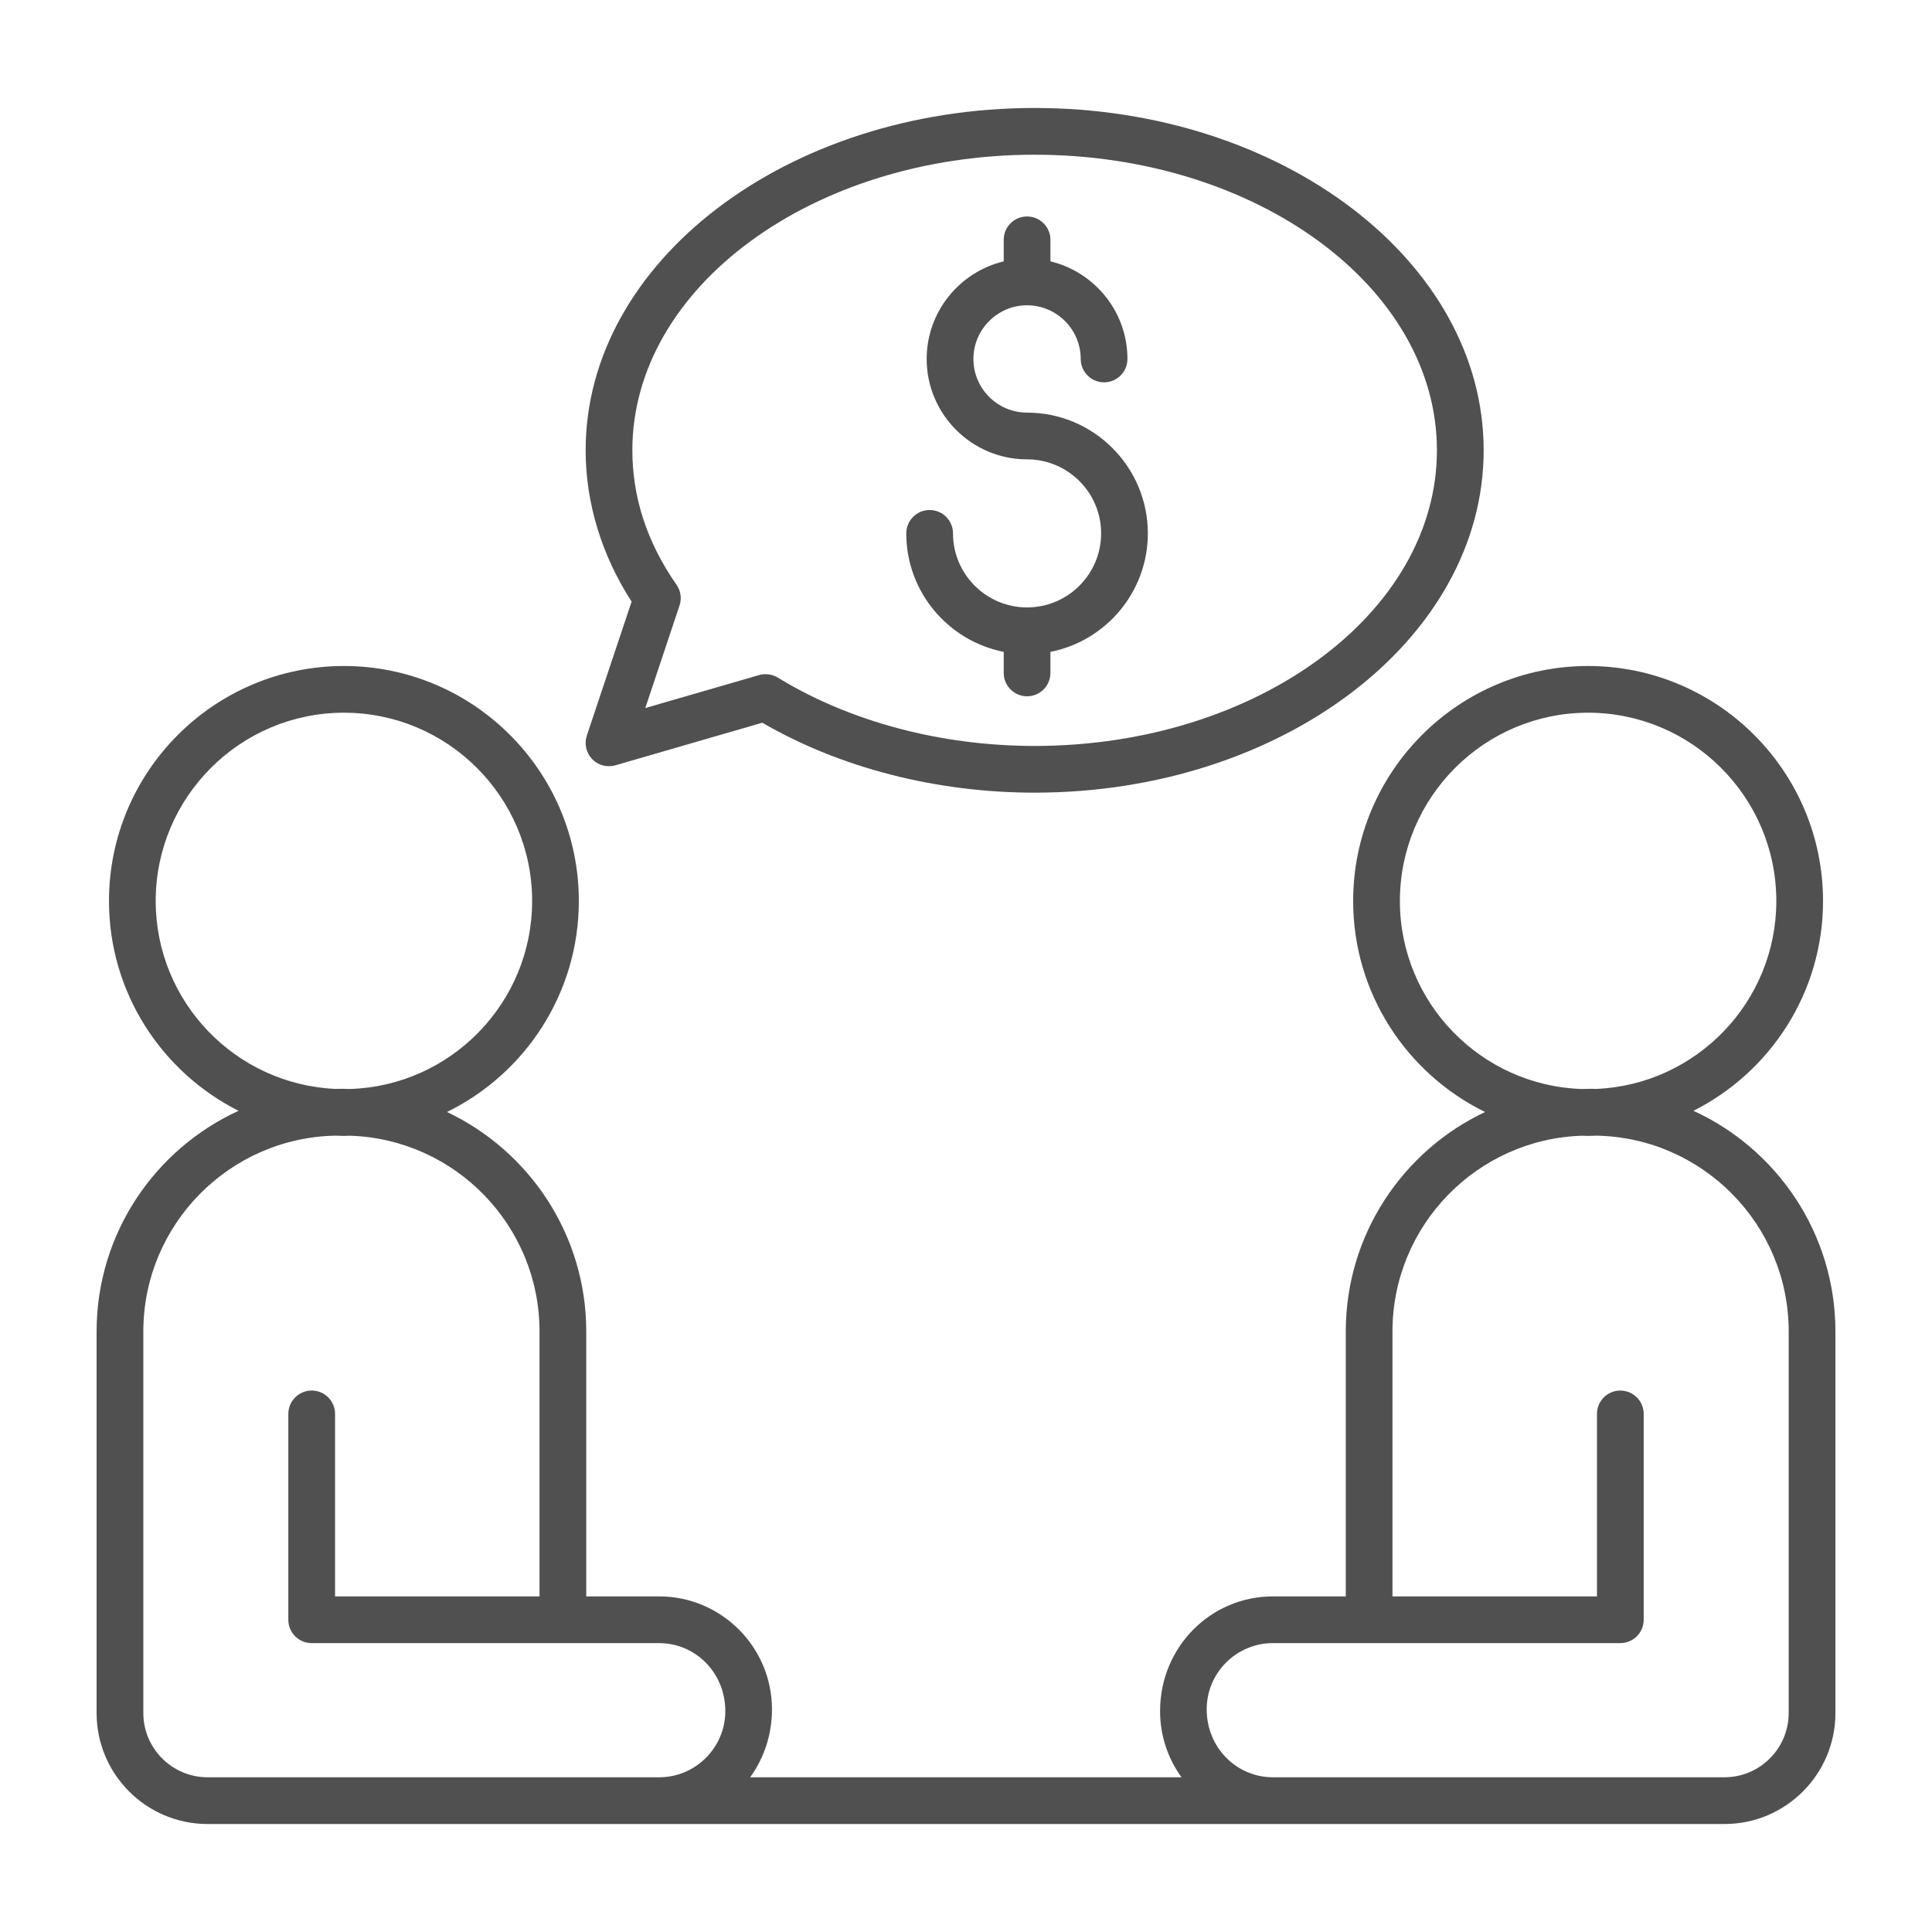
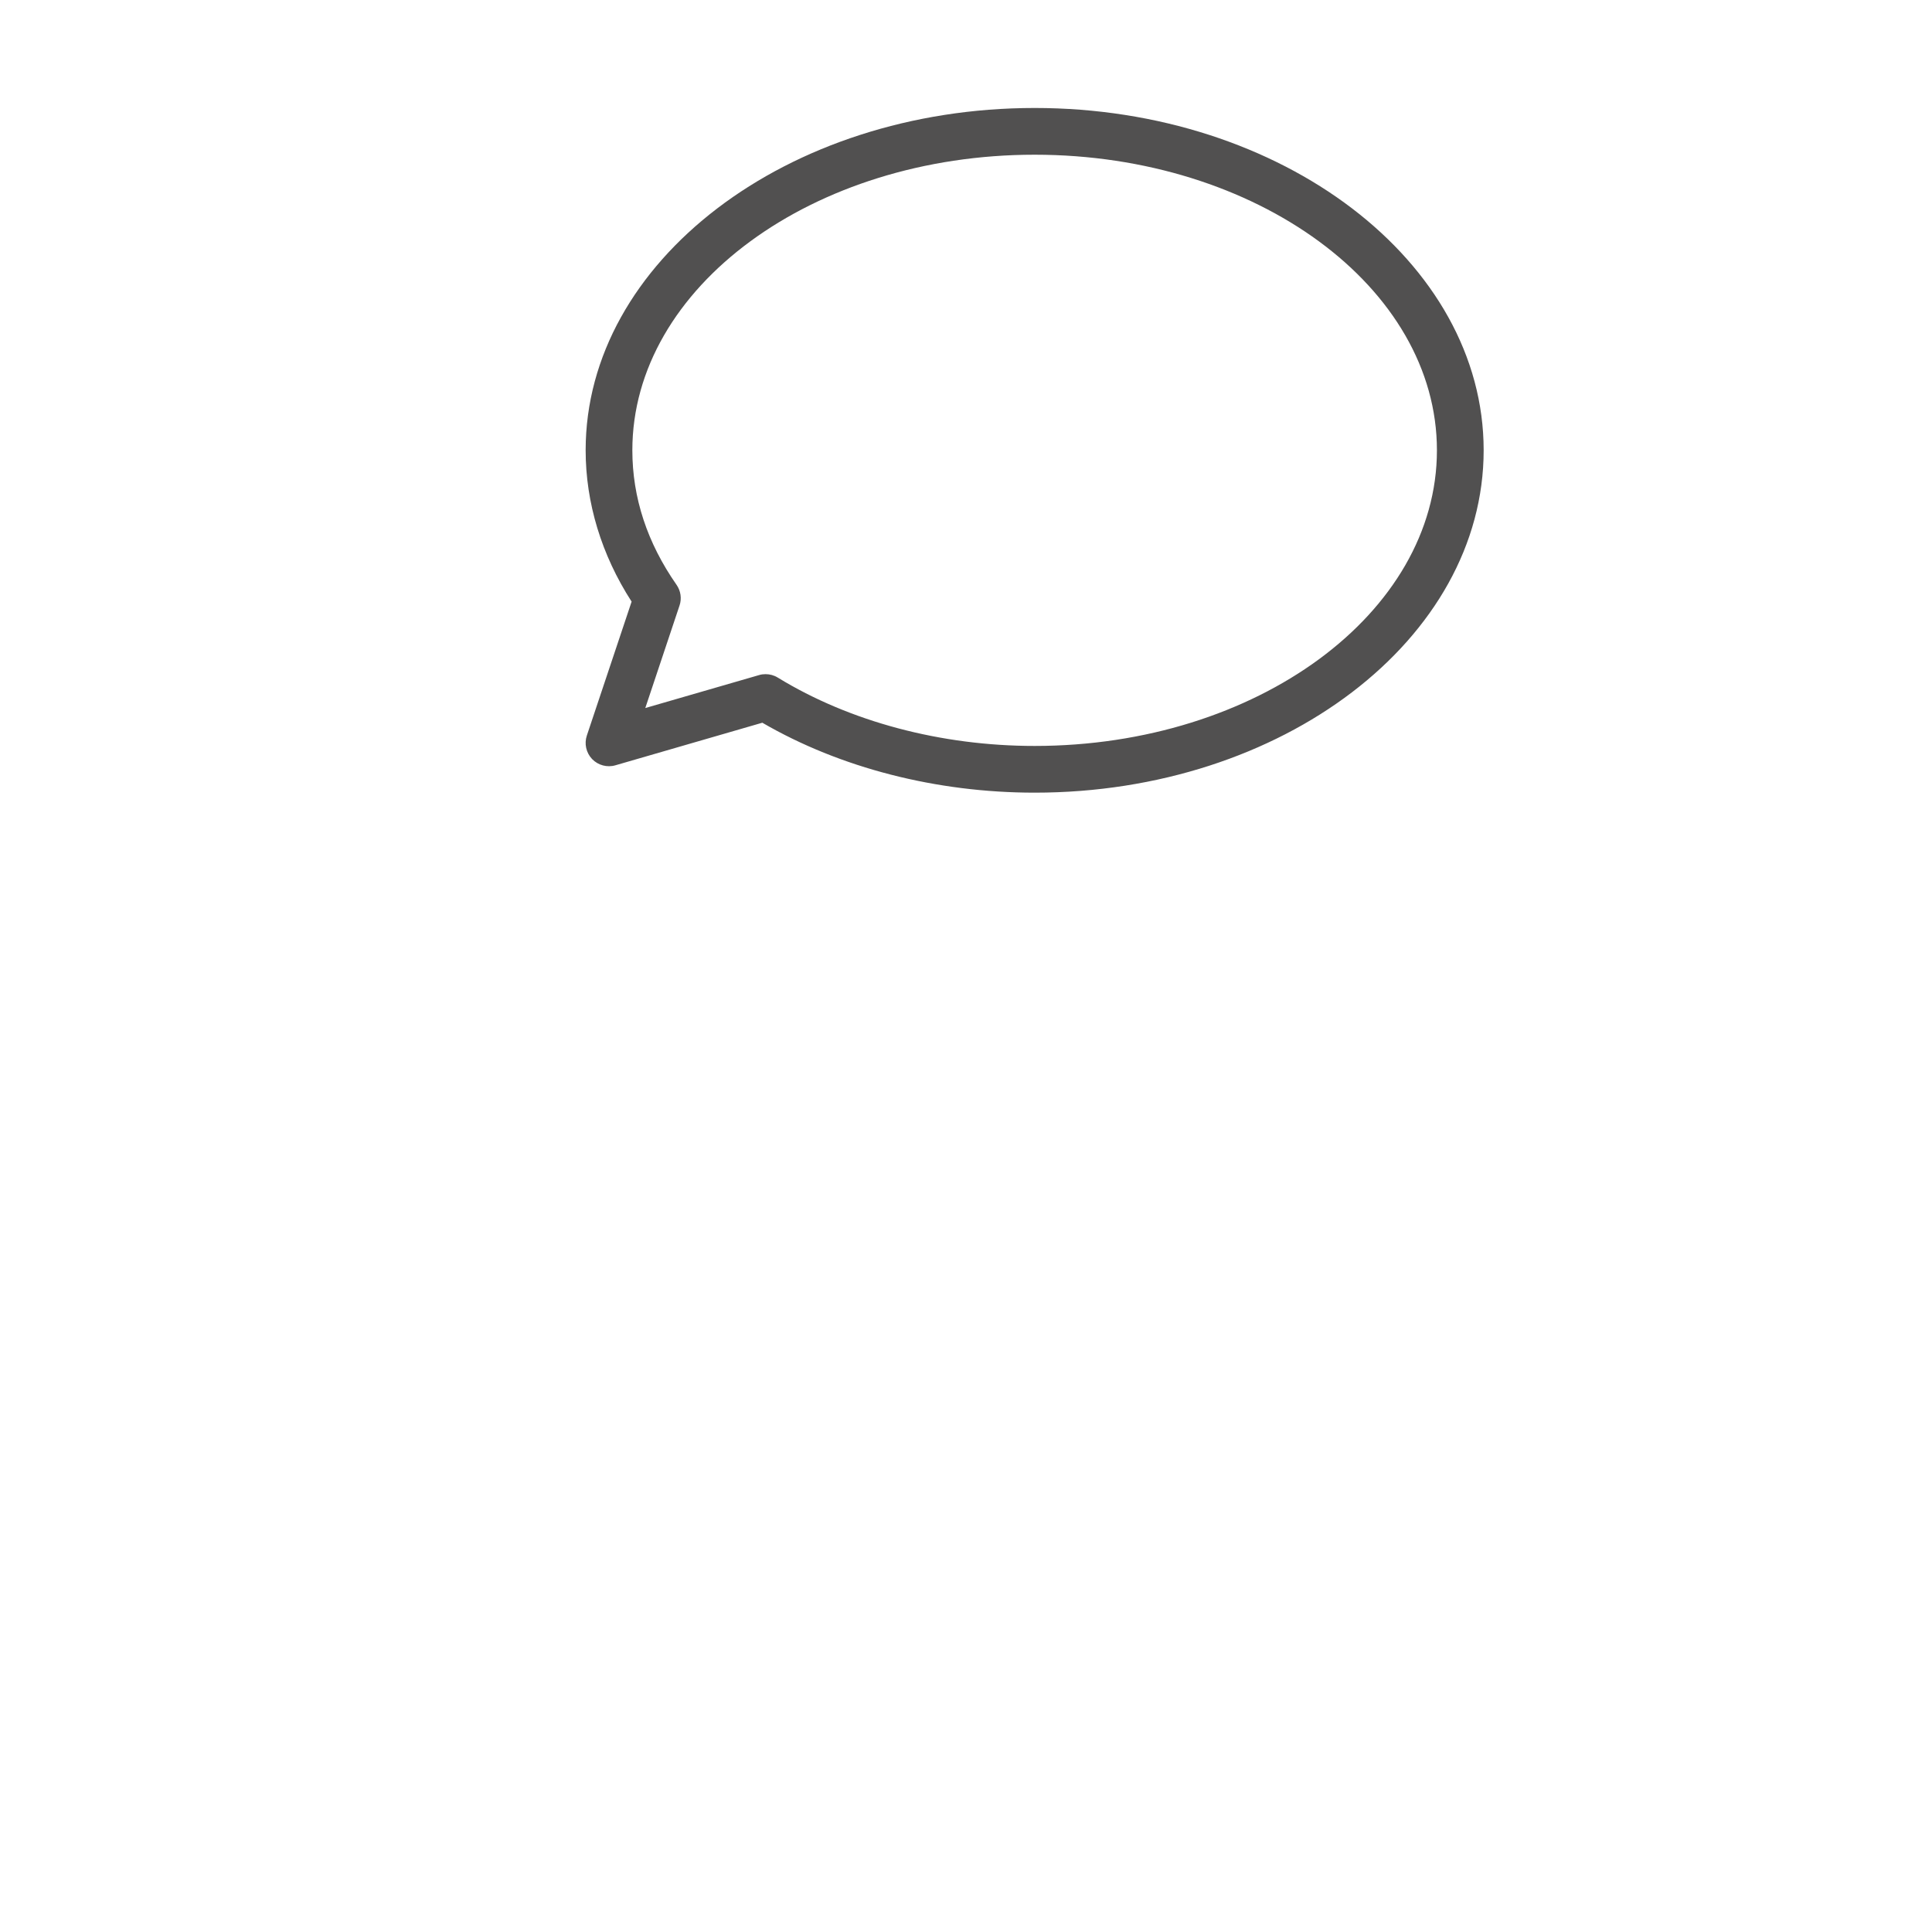
<svg xmlns="http://www.w3.org/2000/svg" version="1.1" id="圖層_1" x="0px" y="0px" width="100px" height="100px" viewBox="0 0 100 100" enable-background="new 0 0 100 100" xml:space="preserve">
  <g>
-     <path fill="#515050" d="M87.653,57.495c3.974-2.002,6.707-6.116,6.707-10.86c0-6.708-5.455-12.163-12.161-12.163   c-6.704,0-12.16,5.456-12.16,12.163c0,4.793,2.789,8.942,6.827,10.922c-4.256,2.012-7.209,6.348-7.209,11.361v13.711h-3.771   c-3.222,0-5.841,2.624-5.841,5.937c0,1.279,0.411,2.462,1.11,3.425H38.829c0.709-0.978,1.128-2.194,1.128-3.519   c0-3.22-2.621-5.843-5.842-5.843h-3.771V68.918c0-5.013-2.954-9.349-7.208-11.361c4.038-1.98,6.824-6.129,6.824-10.922   c0-6.708-5.455-12.163-12.158-12.163c-6.707,0-12.161,5.456-12.161,12.163c0,4.744,2.731,8.858,6.705,10.86   C8.017,59.479,5,63.852,5,68.918v19.75c0,3.168,2.578,5.743,5.744,5.743H31.52h2.596h31.77h2.595h20.778   c3.167,0,5.742-2.575,5.742-5.743v-19.75C95,63.852,91.984,59.479,87.653,57.495z M8.059,46.635c0-5.373,4.371-9.745,9.744-9.745   c5.369,0,9.74,4.372,9.74,9.745c0,5.267-4.203,9.568-9.43,9.731c-0.11-0.003-0.216-0.009-0.325-0.009h-0.23   c-0.063,0-0.129,0.004-0.193,0.005C12.194,56.132,8.059,51.859,8.059,46.635z M34.116,91.992H31.52H10.744   c-1.834,0-3.325-1.492-3.325-3.324v-19.75c0-5.528,4.444-10.031,9.946-10.137c0.145,0.006,0.29,0.013,0.438,0.013   c0.101,0,0.206-0.006,0.31-0.009c5.441,0.171,9.813,4.648,9.813,10.133v13.711H17.342v-9.448c0-0.665-0.539-1.207-1.207-1.207   c-0.669,0-1.211,0.542-1.211,1.207V83.84c0,0.668,0.542,1.208,1.211,1.208h17.981c1.887,0,3.426,1.537,3.426,3.519   C37.542,90.455,36.002,91.992,34.116,91.992z M72.458,46.635c0-5.373,4.371-9.745,9.741-9.745c5.371,0,9.743,4.372,9.743,9.745   c0,5.224-4.135,9.497-9.305,9.728c-0.064-0.001-0.13-0.005-0.193-0.005h-0.23c-0.107,0-0.215,0.006-0.325,0.009   C76.661,56.203,72.458,51.902,72.458,46.635z M92.582,88.667c0,1.833-1.492,3.324-3.324,3.324H68.48h-2.595   c-1.887,0-3.427-1.537-3.427-3.519c0-1.888,1.54-3.425,3.427-3.425h17.982c0.667,0,1.21-0.539,1.21-1.208V73.182   c0-0.665-0.543-1.207-1.21-1.207c-0.668,0-1.208,0.542-1.208,1.207v9.448H72.074V68.918c0-5.485,4.374-9.962,9.814-10.133   c0.104,0.003,0.208,0.009,0.311,0.009c0.146,0,0.293-0.007,0.438-0.013c5.501,0.106,9.946,4.609,9.946,10.137V88.667z" />
    <path fill="#515050" d="M30.376,38.069c-0.144,0.425-0.038,0.894,0.272,1.221c0.312,0.321,0.78,0.449,1.211,0.32l7.599-2.202   c4.024,2.338,9.007,3.62,14.095,3.62c12.817,0,23.241-7.949,23.241-17.722c0-9.768-10.424-17.717-23.241-17.717   c-12.813,0-23.24,7.949-23.24,17.717c0,2.722,0.82,5.416,2.379,7.834L30.376,38.069z M53.552,8.008   c11.482,0,20.823,6.861,20.823,15.299c0,8.438-9.341,15.303-20.823,15.303c-4.845,0-9.567-1.256-13.294-3.538   c-0.194-0.12-0.413-0.178-0.633-0.178c-0.111,0-0.227,0.014-0.335,0.048l-5.89,1.706l1.772-5.305   c0.123-0.361,0.064-0.76-0.156-1.076c-1.515-2.17-2.286-4.509-2.286-6.96C32.73,14.869,42.07,8.008,53.552,8.008z" />
-     <path fill="#515050" d="M51.952,33.741v1.088c0,0.669,0.54,1.211,1.208,1.211s1.21-0.542,1.21-1.211v-1.088   c2.869-0.564,5.042-3.101,5.042-6.131c0-3.449-2.804-6.253-6.252-6.253c-1.531,0-2.776-1.246-2.776-2.777   c0-1.53,1.246-2.778,2.776-2.778s2.778,1.248,2.778,2.778c0,0.669,0.542,1.21,1.209,1.21c0.667,0,1.209-0.541,1.209-1.21   c0-2.447-1.703-4.504-3.986-5.052v-1.116c0-0.668-0.542-1.207-1.21-1.207s-1.208,0.539-1.208,1.207v1.116   c-2.283,0.548-3.988,2.604-3.988,5.052c0,2.865,2.332,5.196,5.196,5.196c2.114,0,3.834,1.719,3.834,3.834   c0,2.111-1.72,3.83-3.834,3.83c-2.114,0-3.833-1.719-3.833-3.83c0-0.669-0.54-1.212-1.208-1.212c-0.668,0-1.211,0.543-1.211,1.212   C46.908,30.64,49.081,33.176,51.952,33.741z" />
  </g>
</svg>